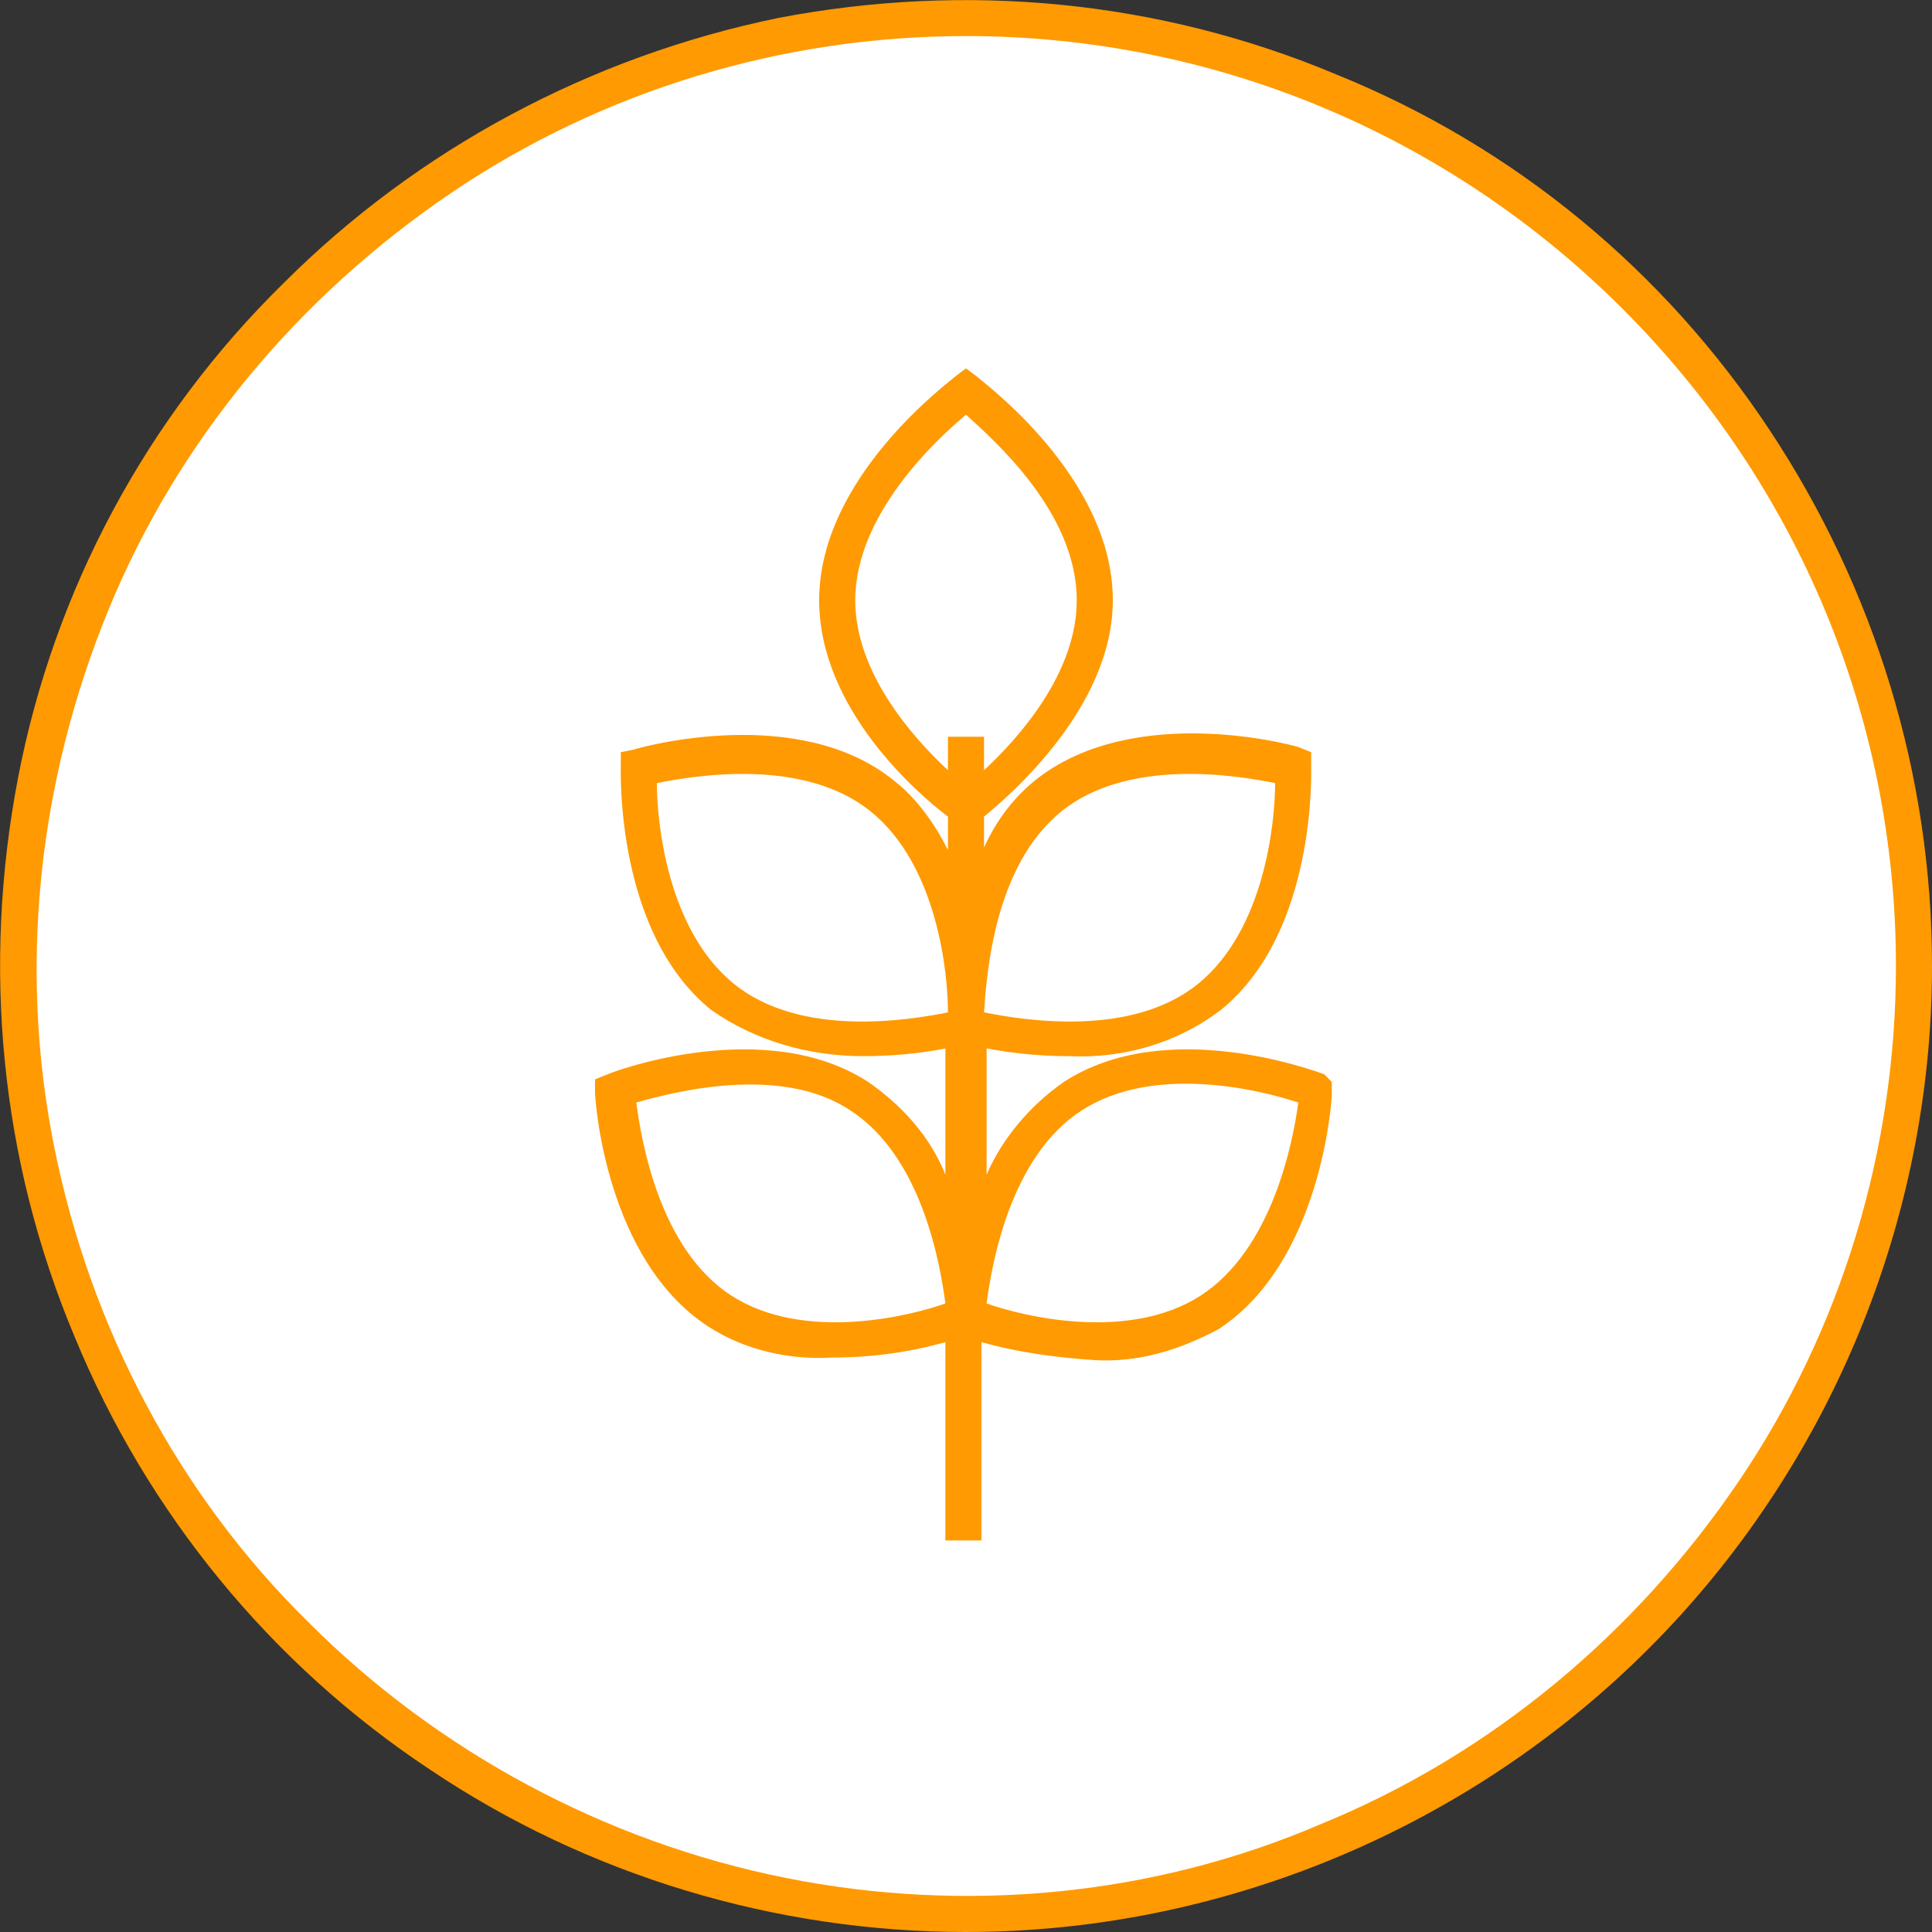
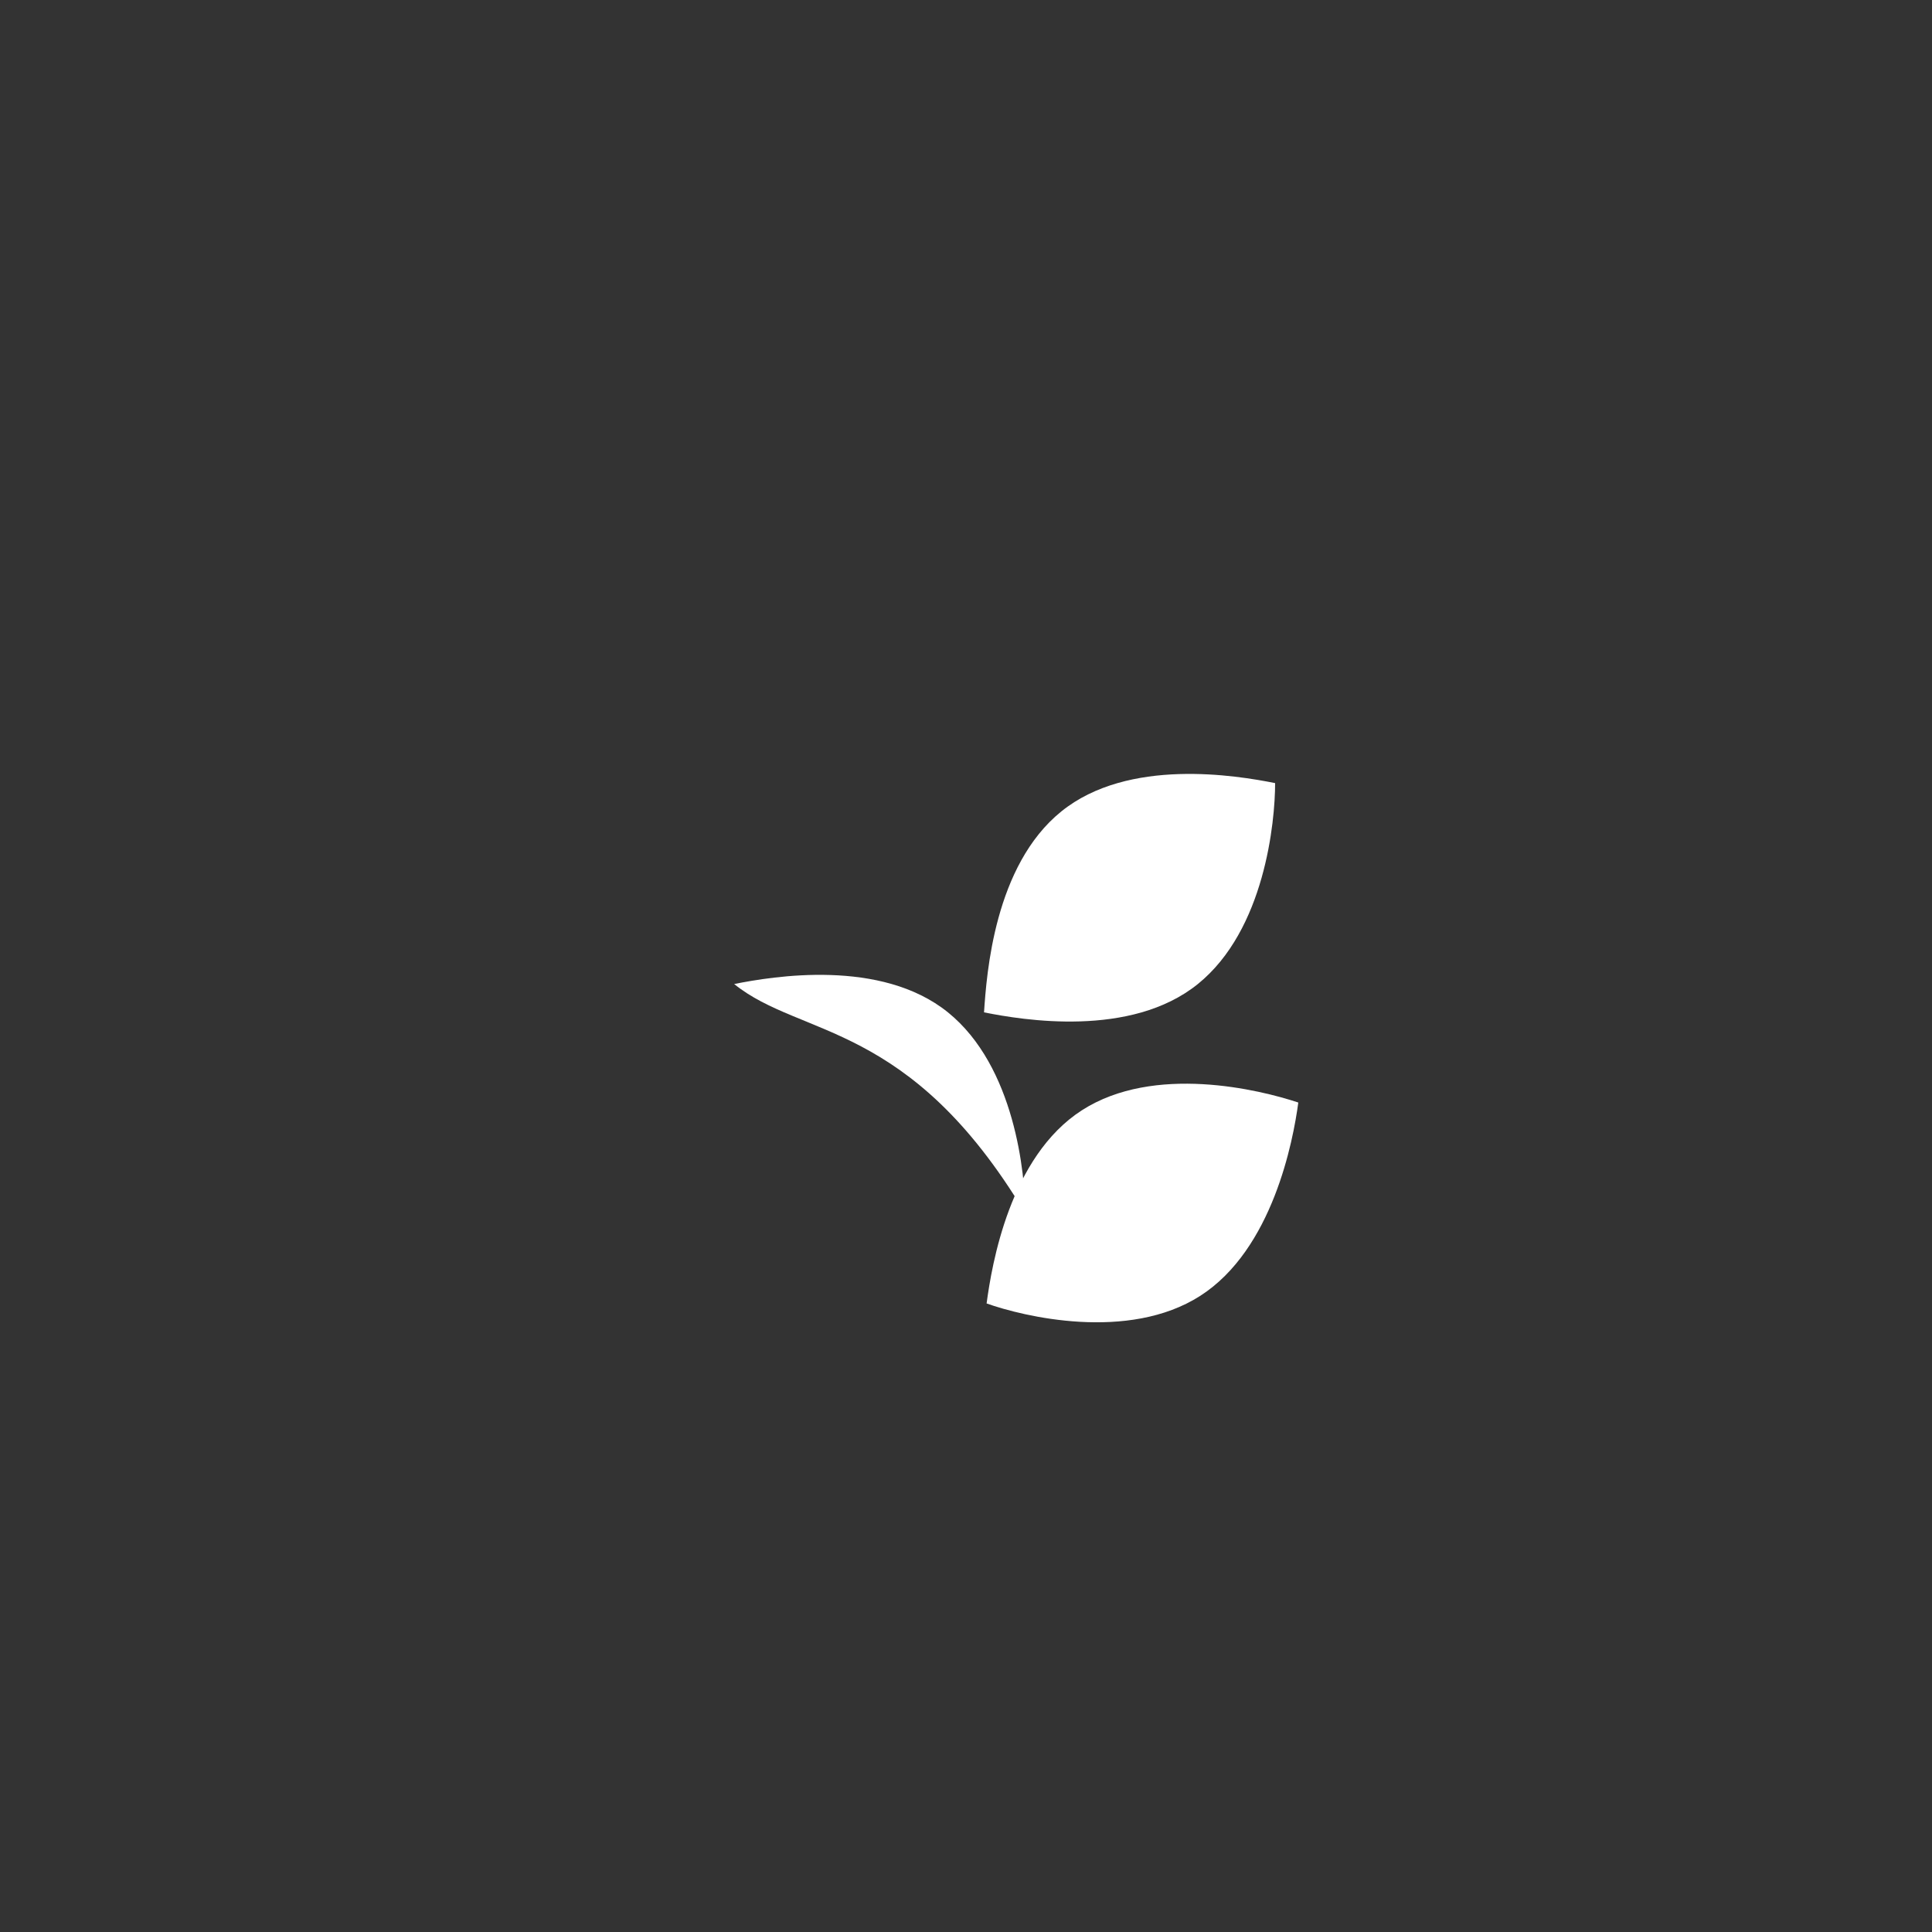
<svg xmlns="http://www.w3.org/2000/svg" version="1.1" id="Layer_1" x="0px" y="0px" viewBox="0 0 75 75" style="enable-background:new 0 0 75 75;" xml:space="preserve">
  <rect x="0" y="0" width="75" height="75" fill="#333333" stroke="none" />
  <style type="text/css">
	.st0{fill:#FF9A02;}
	.st1{fill:#FFFFFF;}
</style>
-   <path class="st0" d="M37.5,75c-7.4,0-14.7-2.2-20.8-6.3c-6.2-4.1-11-10-13.8-16.8C0,45-0.7,37.5,0.7,30.2c1.4-7.3,5-14,10.3-19.2  c5.2-5.2,11.9-8.8,19.2-10.3C37.5-0.7,45,0,51.9,2.9c6.9,2.8,12.7,7.6,16.8,13.8c4.1,6.2,6.3,13.4,6.3,20.8C75,47.4,71,57,64,64  C57,71,47.4,75,37.5,75z" />
-   <path class="st1" d="M37.5,1.4c-7.1,0-14.1,2.1-20,6.1c-5.9,4-10.6,9.6-13.3,16.2S0.7,37.5,2.1,44.5C3.5,51.5,6.9,58,12,63  c5,5,11.5,8.5,18.5,9.9c7,1.4,14.3,0.7,20.8-2.1c6.6-2.7,12.2-7.4,16.2-13.3c4-5.9,6.1-12.9,6.1-20c0-9.6-3.8-18.7-10.6-25.5  C56.2,5.2,47.1,1.4,37.5,1.4z" />
-   <path class="st0" d="M51.4,41.7c-0.3-0.1-6.1-2.3-10.1,0.3c-1.3,0.9-2.4,2.2-3,3.6v-4.9c1.1,0.2,2.1,0.3,3.2,0.3  c2.1,0.1,4.2-0.5,5.9-1.8c3.7-3,3.5-9.2,3.5-9.5v-0.5l-0.5-0.2c-0.3-0.1-6.3-1.7-10.1,1.2c-0.9,0.7-1.6,1.6-2.1,2.7v-1.2  c1.1-0.9,5-4.3,5-8.4c0-4.8-5.1-8.5-5.3-8.7l-0.4-0.3l-0.4,0.3c-0.2,0.2-5.3,3.9-5.3,8.7c0,4.2,3.8,7.5,5,8.4v1.3  c-0.5-1-1.2-2-2.1-2.7c-3.7-3-9.8-1.3-10.1-1.2l-0.5,0.1v0.5c0,0.3-0.2,6.5,3.5,9.5c1.7,1.2,3.8,1.8,5.9,1.8c1.1,0,2.2-0.1,3.2-0.3  v4.9c-0.6-1.5-1.7-2.7-3-3.6c-4-2.6-9.9-0.4-10.1-0.3l-0.5,0.2v0.5c0,0.3,0.4,6.5,4.4,9.1c1.4,0.9,3.1,1.3,4.8,1.2  c1.5,0,3-0.2,4.4-0.6v7.7h1.4v-7.7c1.4,0.4,2.9,0.6,4.4,0.7c1.7,0.1,3.3-0.4,4.8-1.2c4-2.6,4.4-8.9,4.4-9.1v-0.5L51.4,41.7z" />
  <path class="st1" d="M41.2,31.5c2.6-2.1,6.8-1.4,8.3-1.1c0,1.5-0.4,5.7-3,7.8s-6.8,1.4-8.3,1.1C38.3,37.8,38.6,33.6,41.2,31.5z" />
-   <path class="st1" d="M33.2,23.3c0-3.3,3.1-6.2,4.3-7.2c1.1,1,4.3,3.8,4.3,7.2c0,2.8-2.2,5.3-3.6,6.6v-1.3h-1.4v1.3  C35.4,28.6,33.2,26.1,33.2,23.3z" />
-   <path class="st1" d="M28.5,38.2c-2.6-2.1-3-6.3-3-7.8c1.5-0.3,5.7-1,8.3,1.1c2.6,2.1,3,6.3,3,7.8C35.3,39.6,31.1,40.3,28.5,38.2z" />
-   <path class="st1" d="M28.4,50.3c-2.8-1.8-3.5-6-3.7-7.5c1.4-0.4,5.6-1.5,8.3,0.3c2.8,1.8,3.5,6,3.7,7.5  C35.3,51.1,31.2,52.1,28.4,50.3z" />
+   <path class="st1" d="M28.5,38.2c1.5-0.3,5.7-1,8.3,1.1c2.6,2.1,3,6.3,3,7.8C35.3,39.6,31.1,40.3,28.5,38.2z" />
  <path class="st1" d="M46.6,50.3c-2.8,1.8-6.9,0.8-8.3,0.3c0.2-1.5,0.9-5.7,3.7-7.5c2.8-1.8,6.9-0.8,8.4-0.3  C50.2,44.3,49.4,48.5,46.6,50.3L46.6,50.3z" />
</svg>